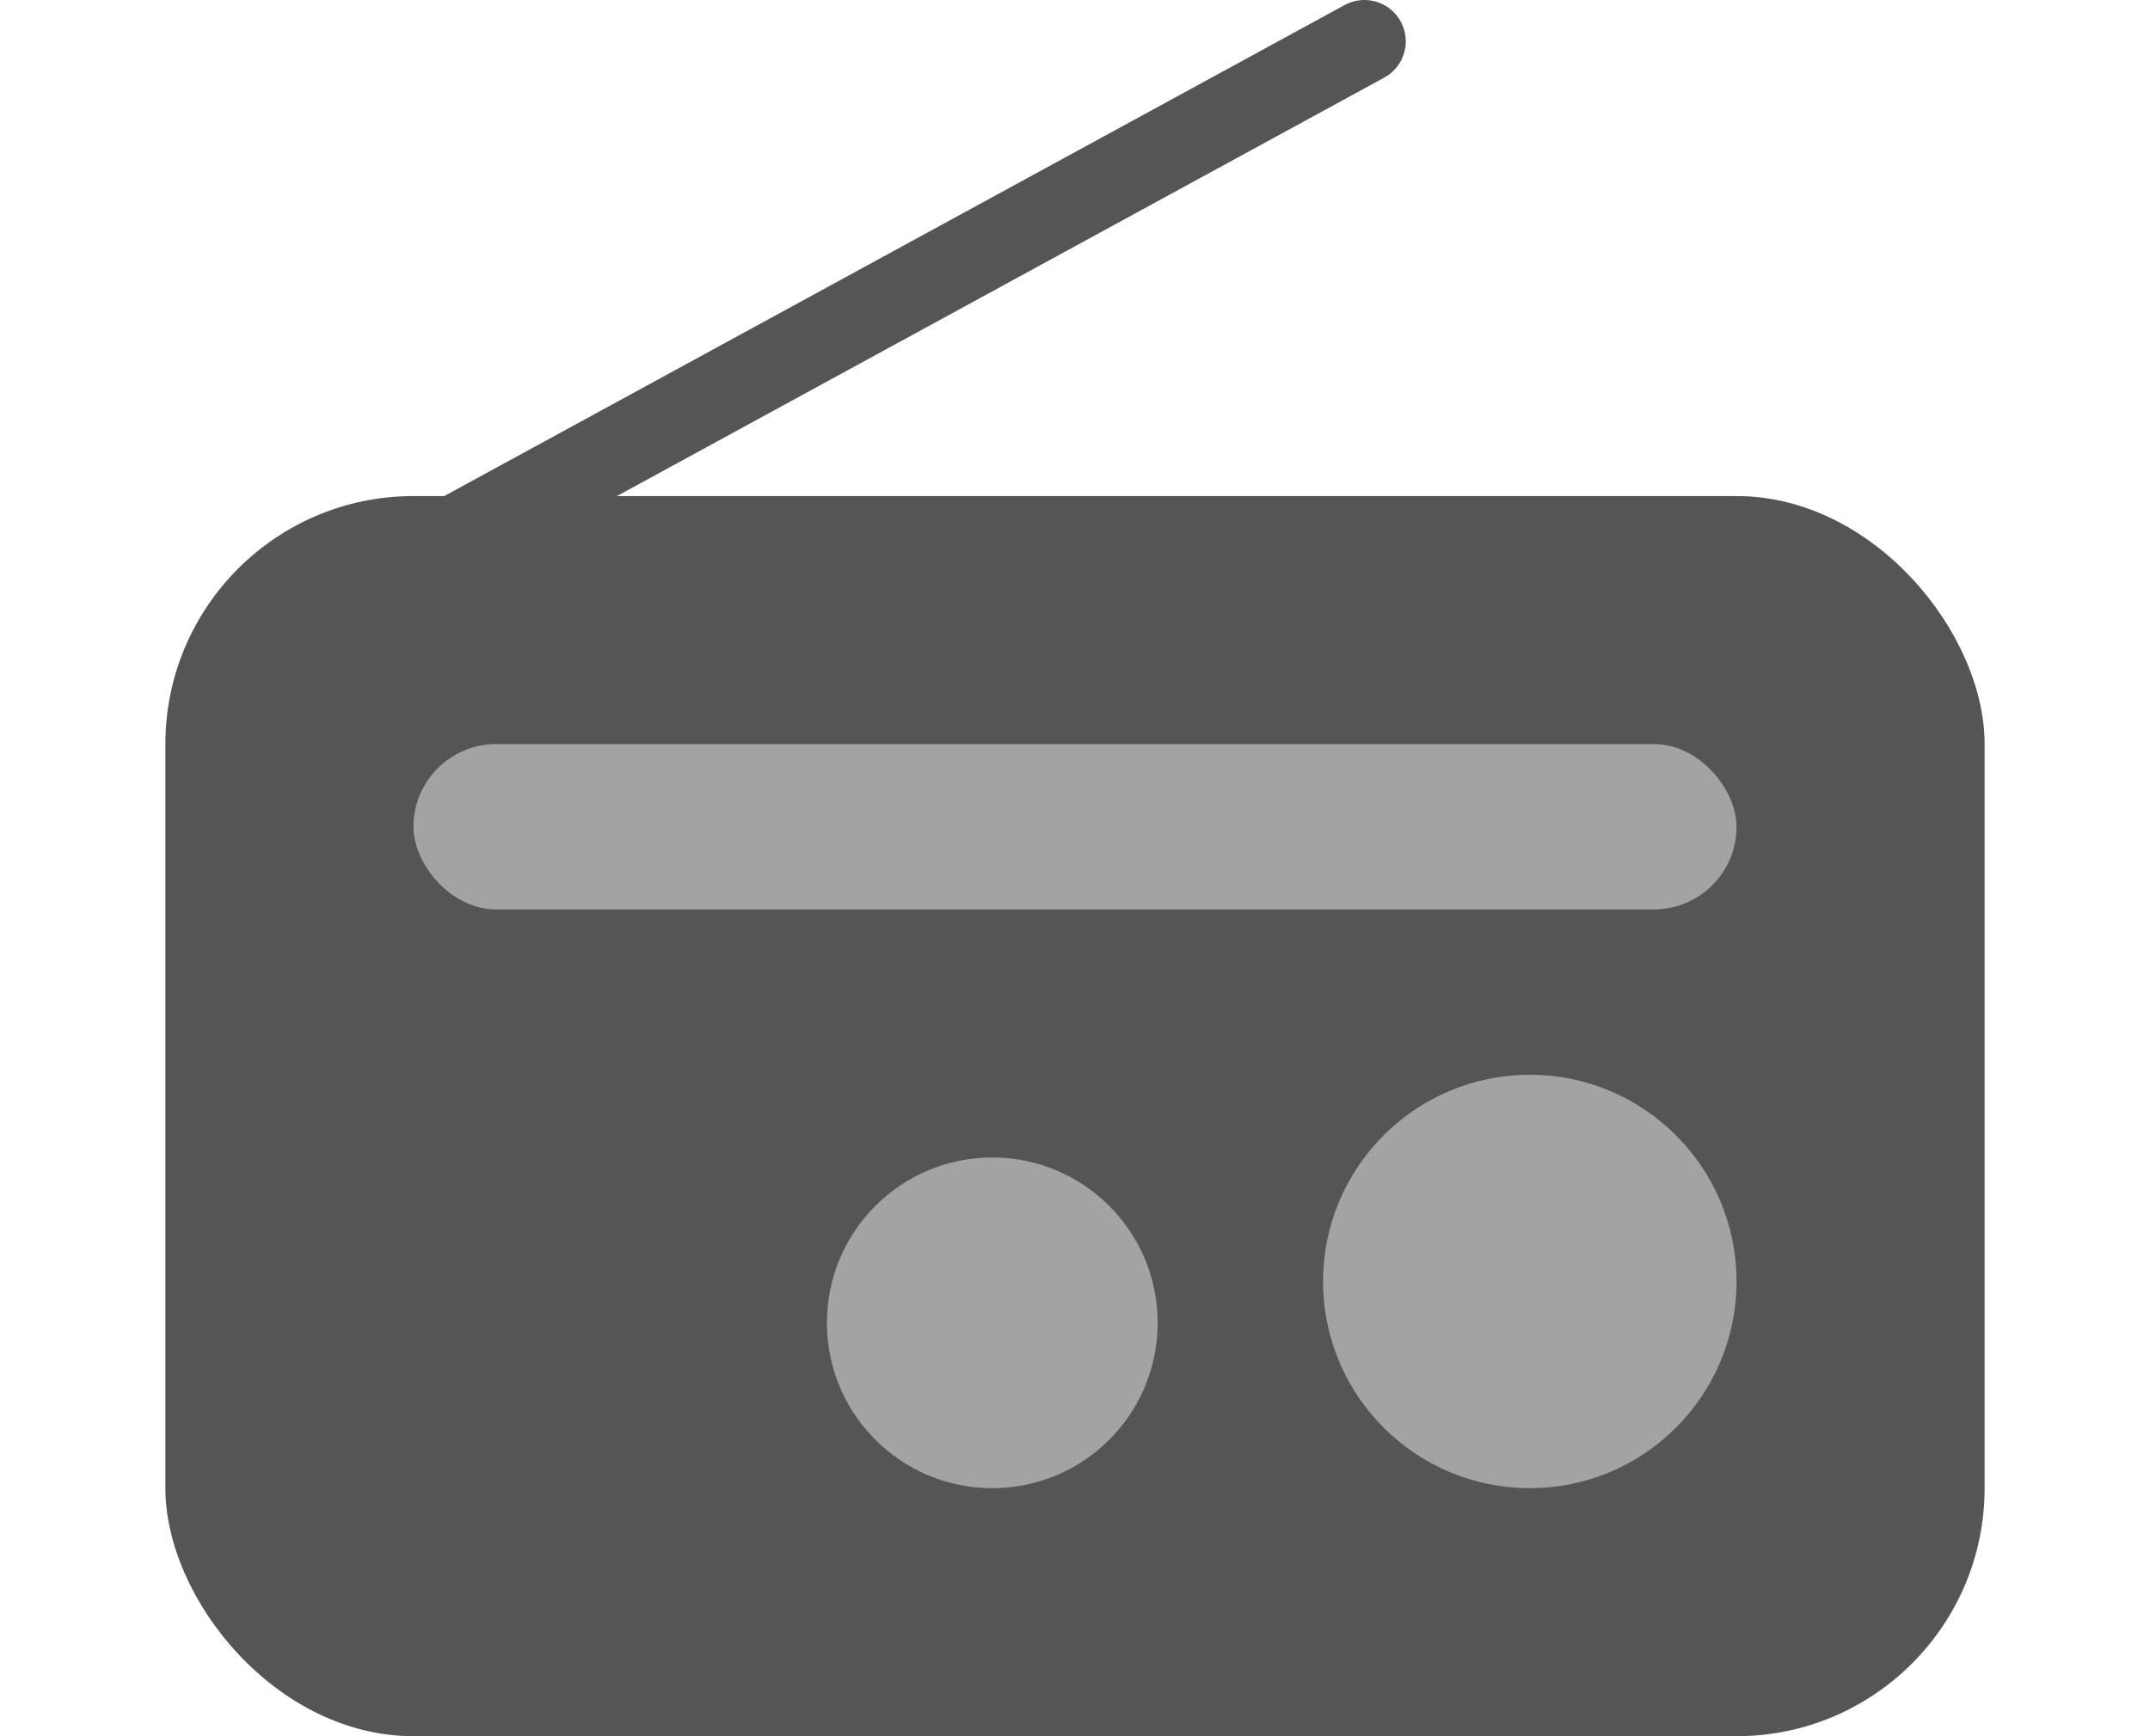
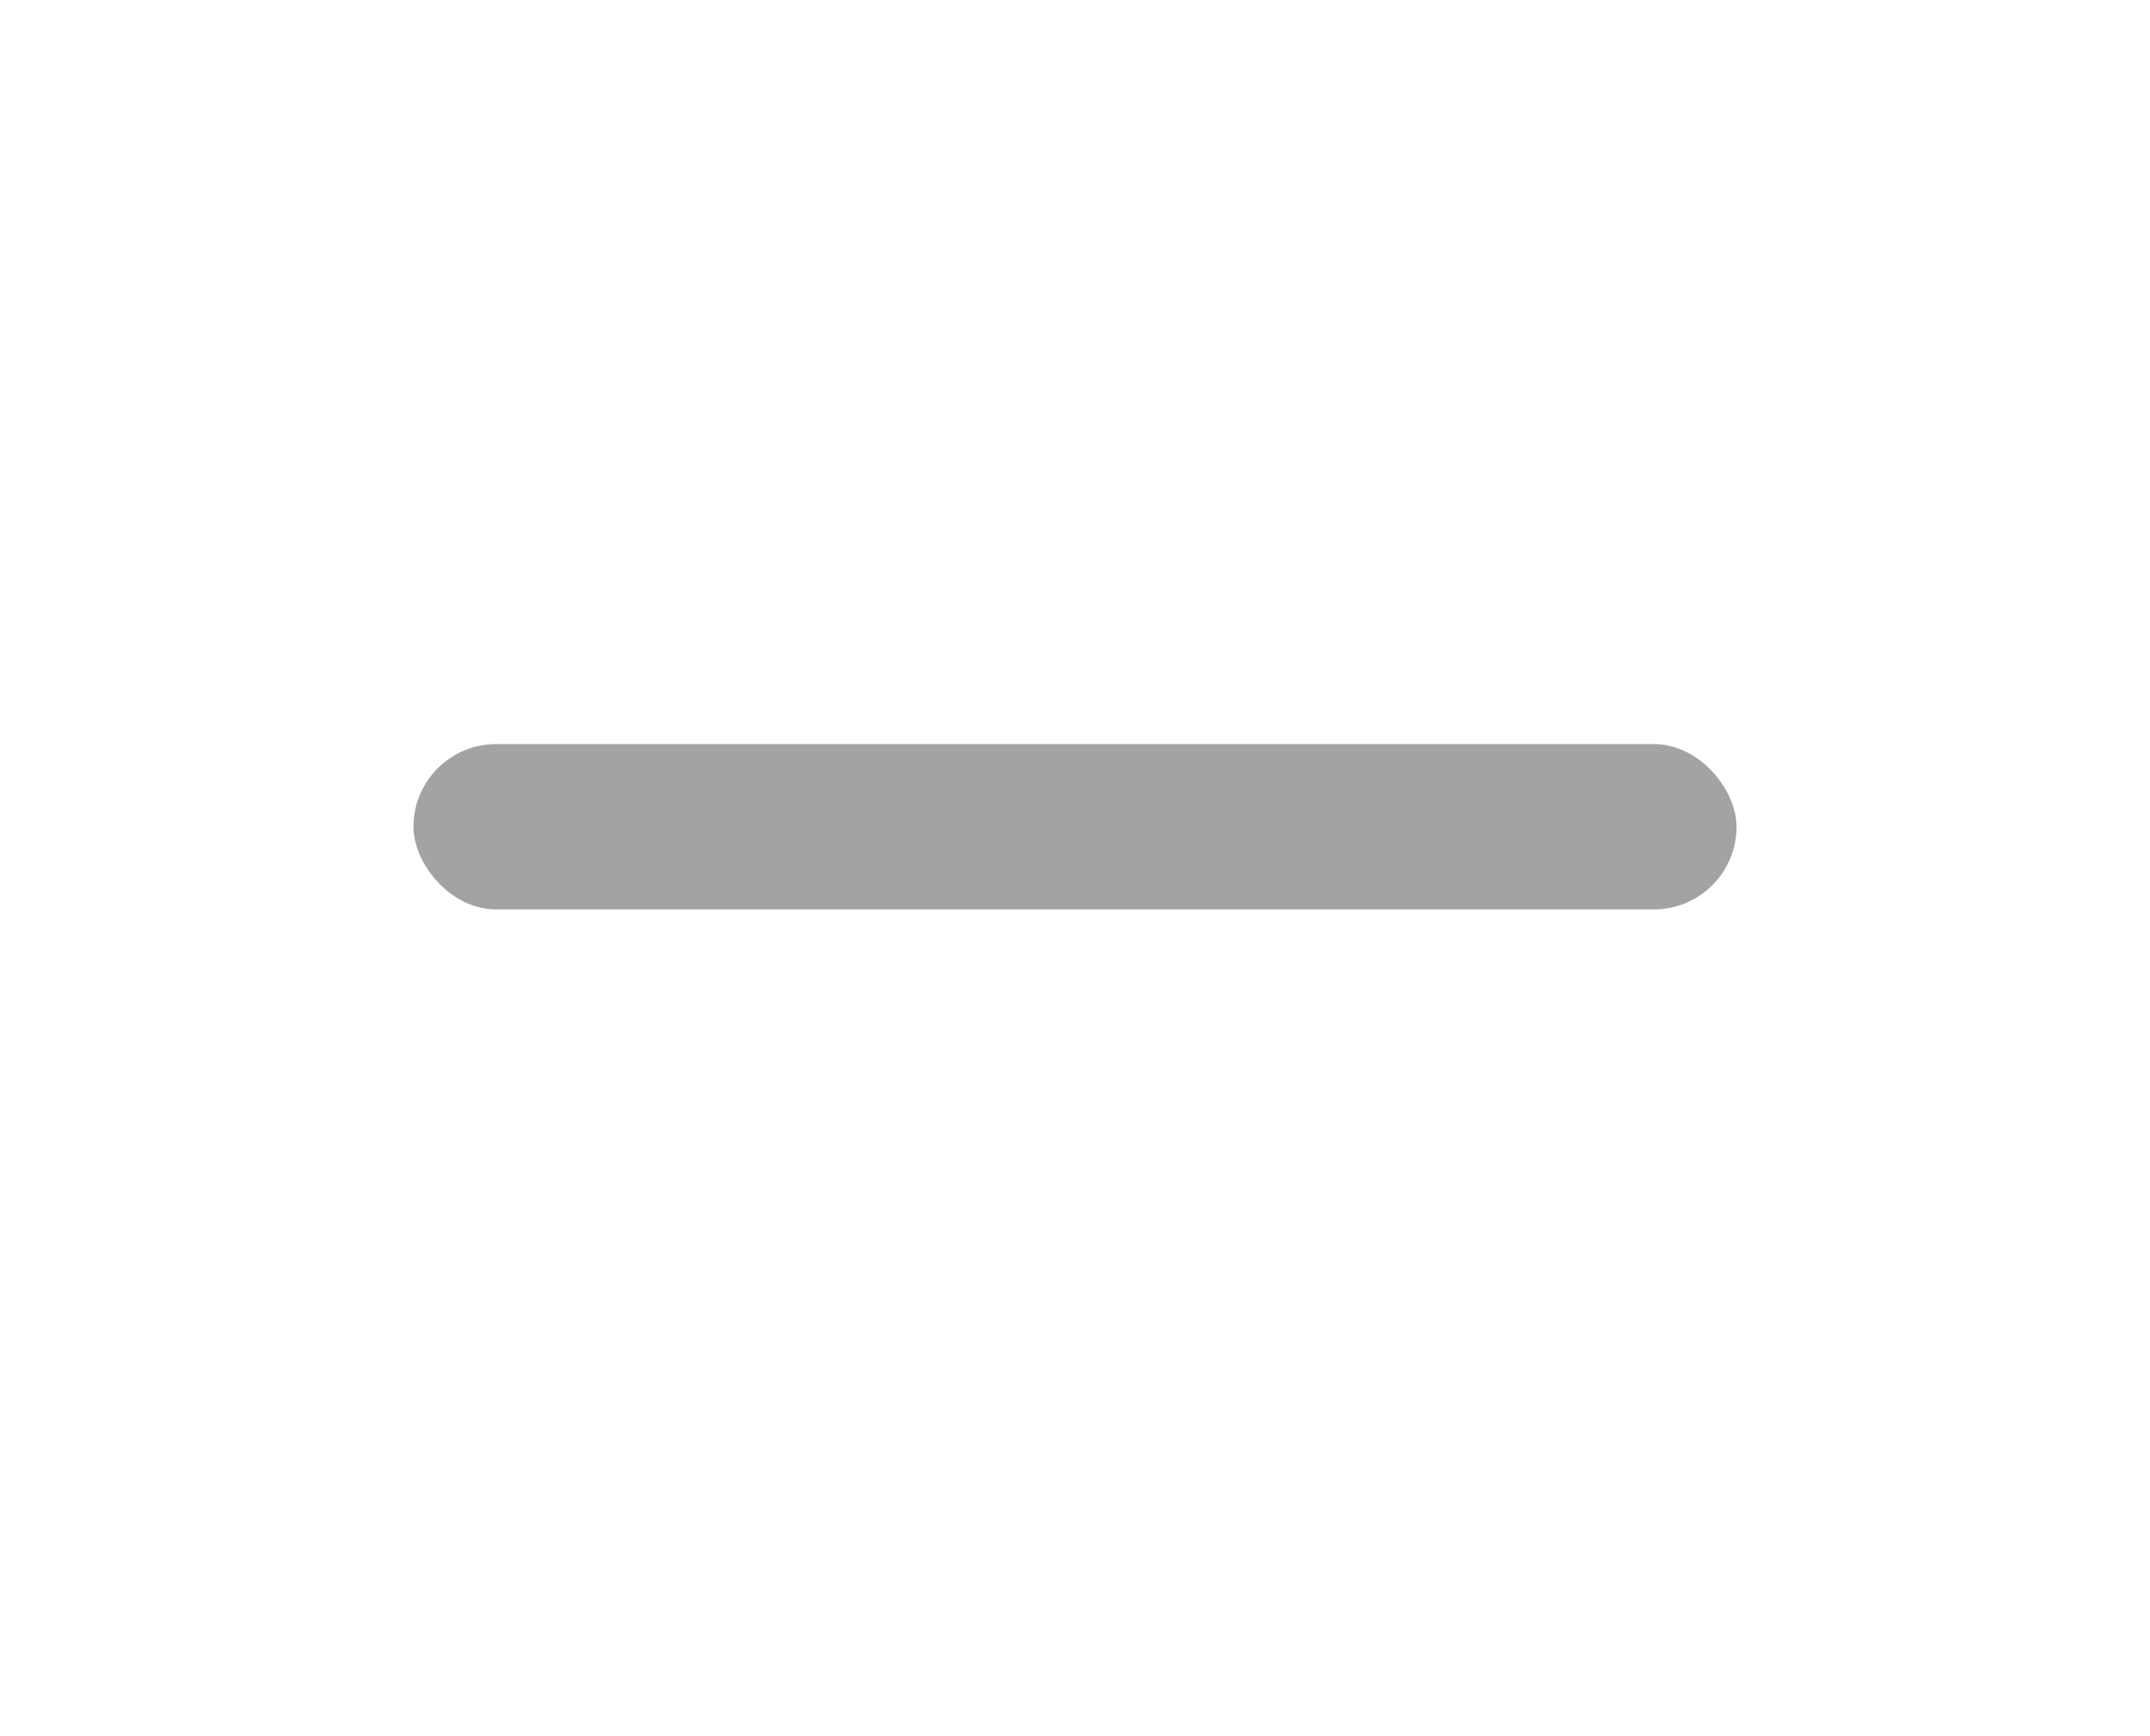
<svg xmlns="http://www.w3.org/2000/svg" width="26px" height="21px" viewBox="0 0 26 21" version="1.1">
  <title>Radio Icon</title>
  <g id="Radio-Icon" stroke="none" stroke-width="1" fill="none" fill-rule="evenodd">
    <g id="radio-icon" transform="translate(2, 0)">
-       <line x1="3.5" y1="6.5" x2="14.5" y2="0.5" id="Line-3" stroke="#555555" stroke-linecap="round" />
-       <rect id="Rectangle" fill="#555555" x="0" y="6" width="22" height="15" rx="3" />
      <rect id="Rectangle" fill="#A3A3A3" x="3" y="9" width="16" height="2" rx="1" />
-       <circle id="Oval" fill="#A3A3A3" cx="10" cy="16" r="2" />
-       <circle id="Oval" fill="#A3A3A3" cx="16.5" cy="15.5" r="2.5" />
    </g>
  </g>
</svg>